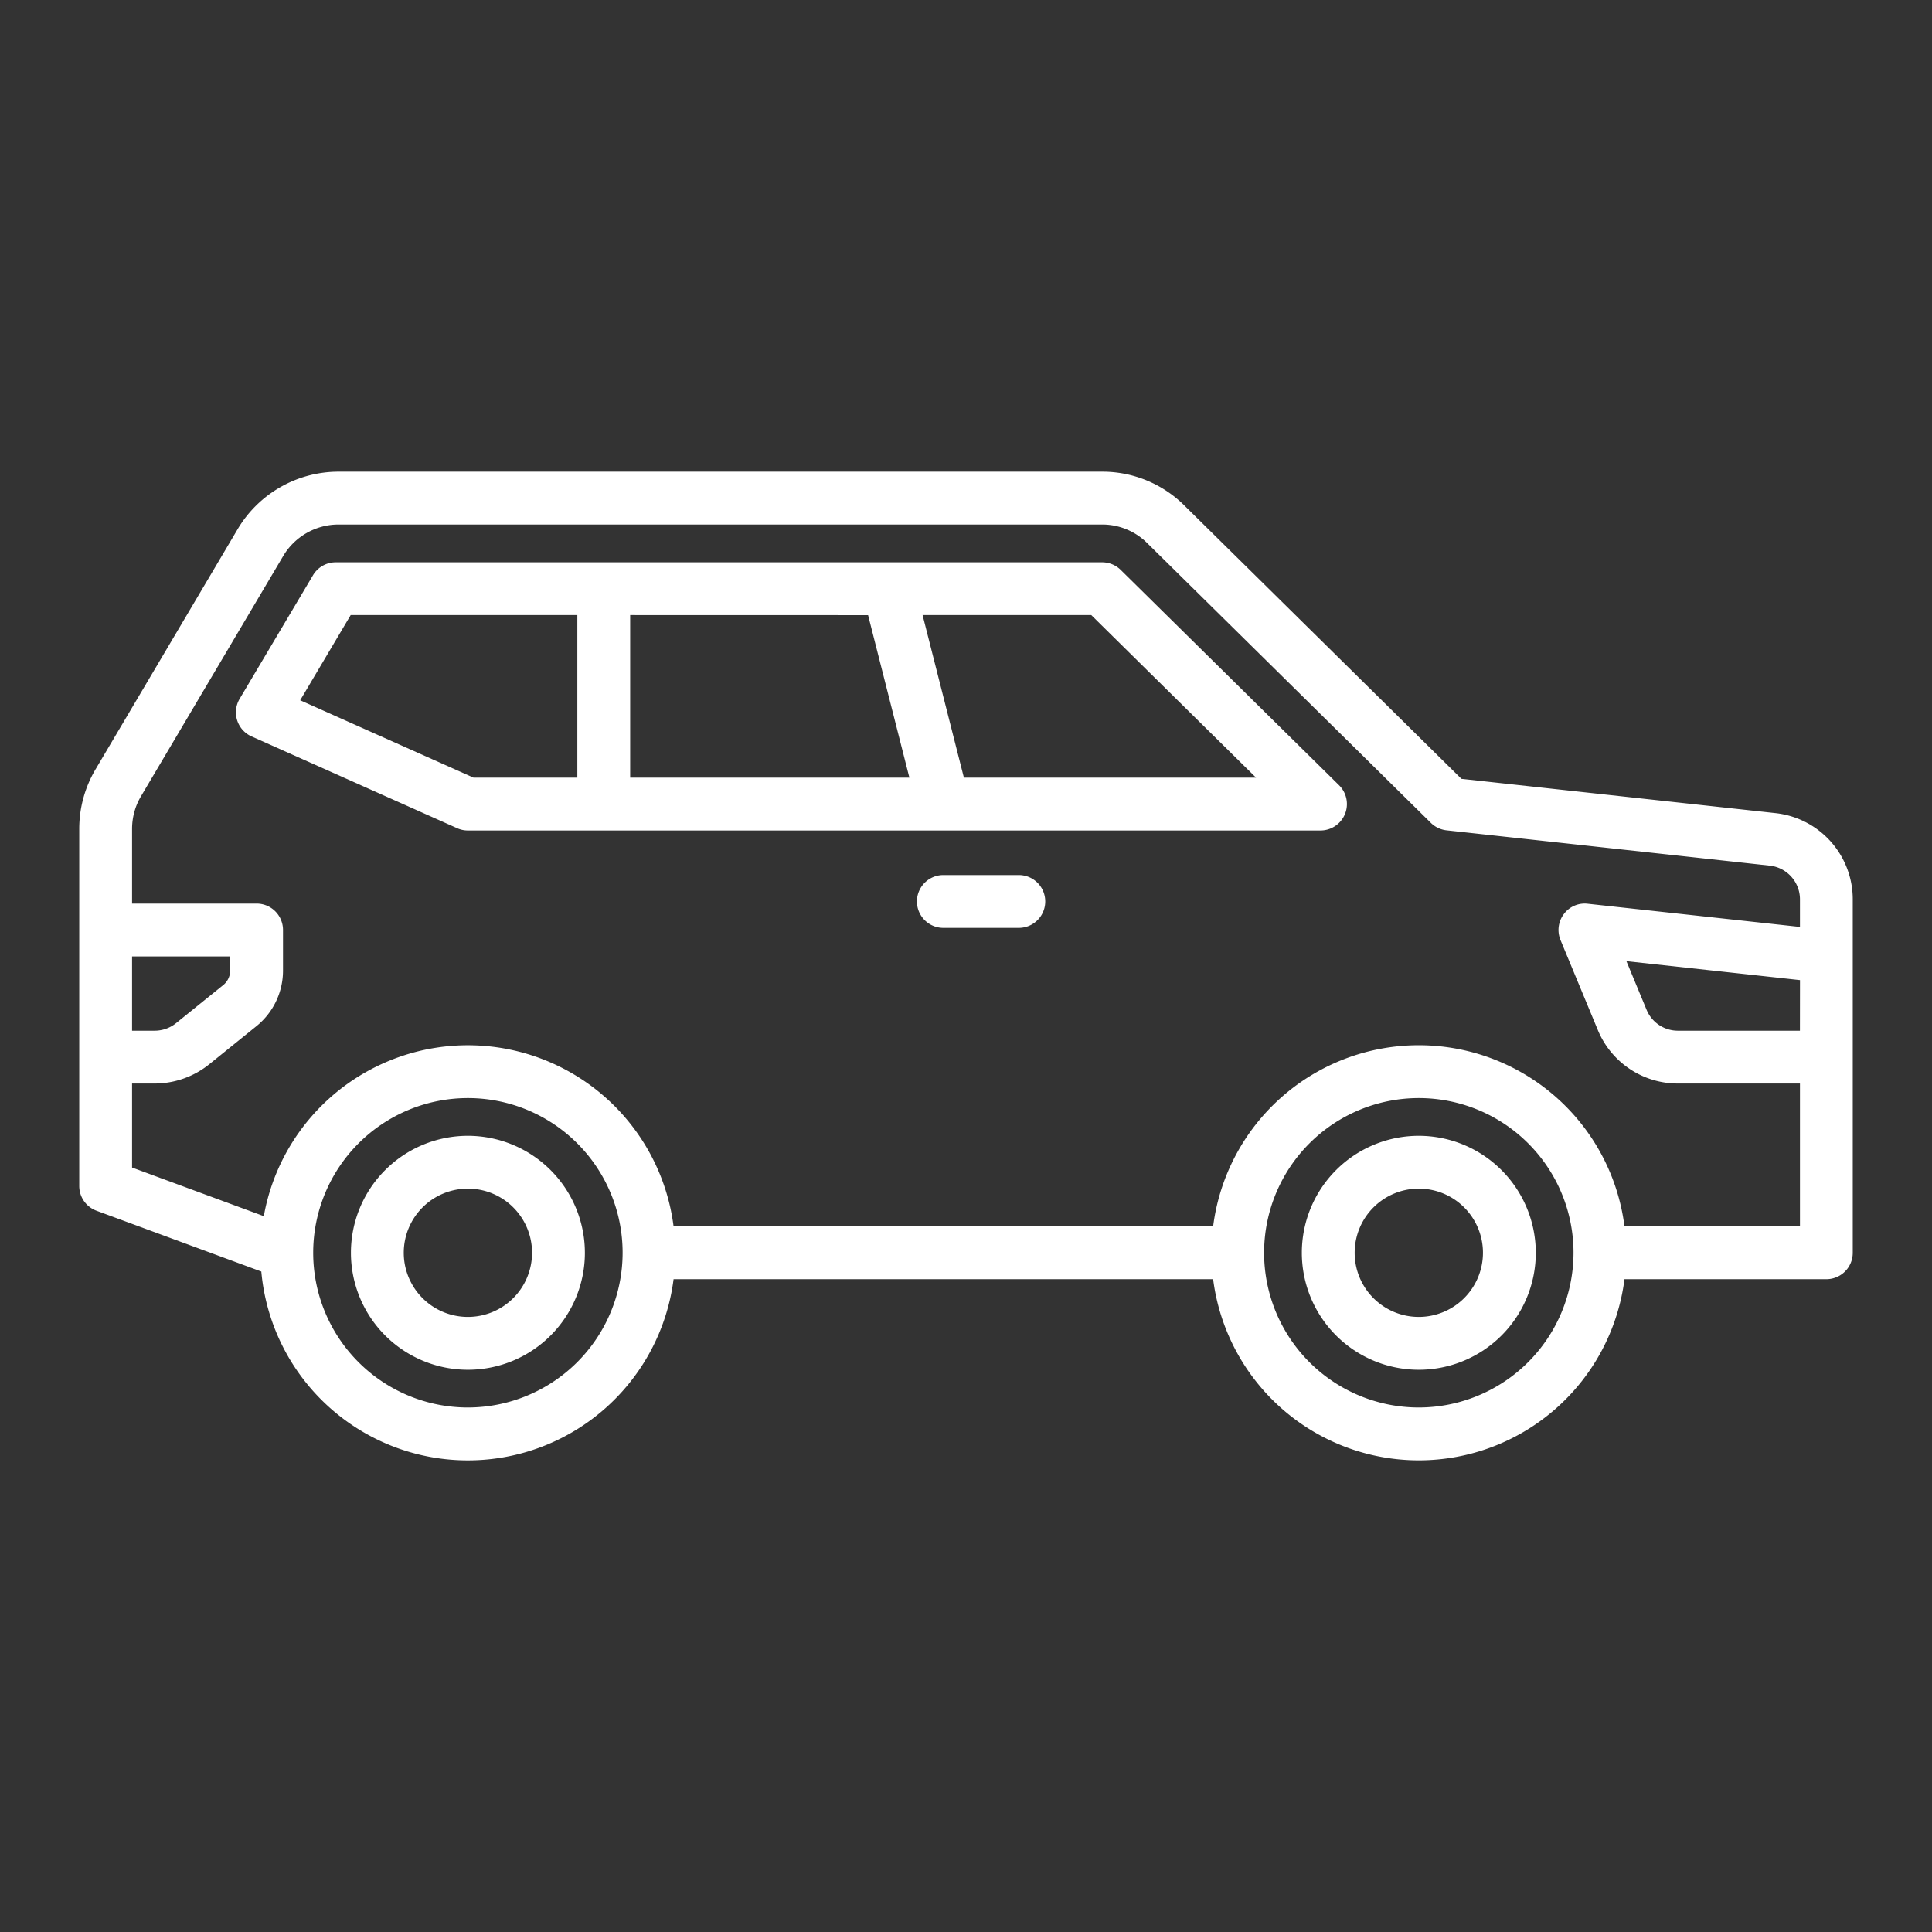
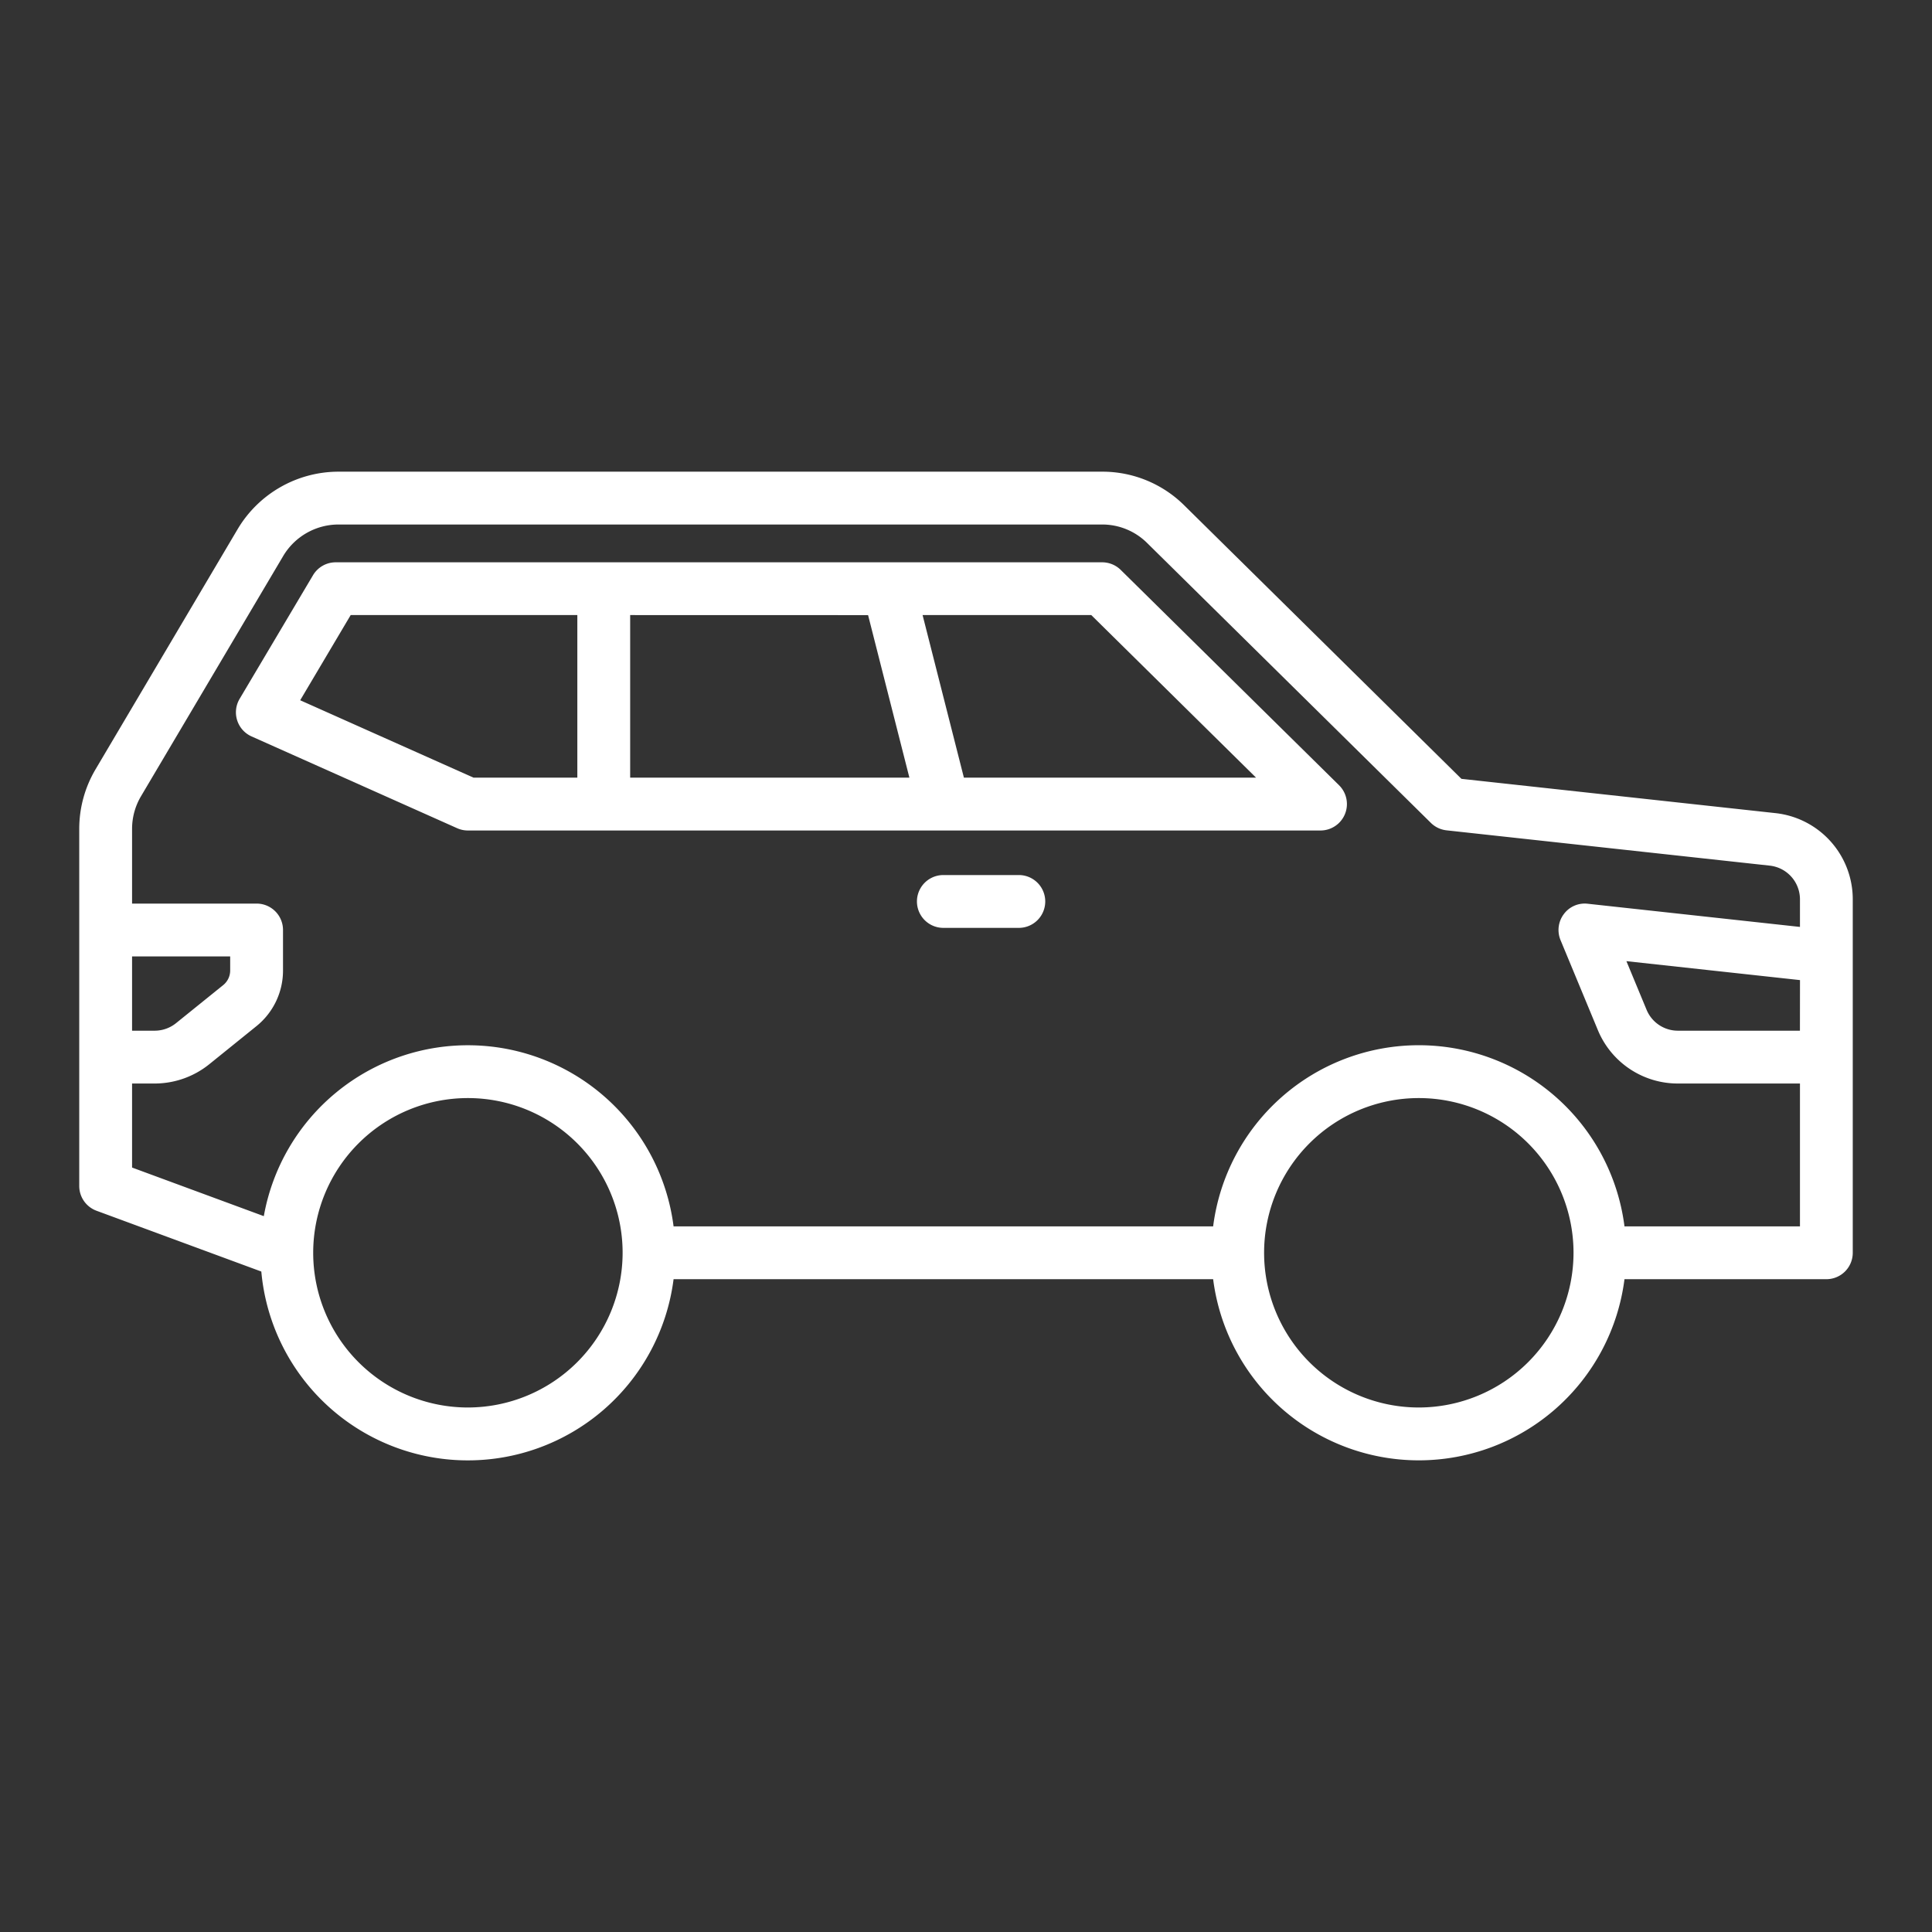
<svg xmlns="http://www.w3.org/2000/svg" version="1.1" width="512" height="512" x="0" y="0" viewBox="0 0 128 128" style="enable-background:new 0 0 512 512" xml:space="preserve" class="">
  <rect x="0" y="0" width="128" height="128" fill="#333333" stroke="none" />
  <g>
-     <path d="M31 75.25A7.75 7.75 0 1 0 38.75 83 7.759 7.759 0 0 0 31 75.25Zm0 12A4.25 4.25 0 1 1 35.25 83 4.254 4.254 0 0 1 31 87.25ZM94 75.25a7.75 7.75 0 1 0 7.75 7.75A7.759 7.759 0 0 0 94 75.25Zm0 12A4.25 4.25 0 1 1 98.25 83 4.254 4.254 0 0 1 94 87.25Z" fill="#ffffff" opacity="1" data-original="#000000" />
    <path d="M117.625 53.871 96.823 51.6 78.461 33.483a7.7 7.7 0 0 0-5.443-2.233h-50.6a7.783 7.783 0 0 0-6.669 3.8L6.331 50.968a7.747 7.747 0 0 0-1.081 3.947v23.658a1.749 1.749 0 0 0 1.144 1.642l10.919 4.028a13.739 13.739 0 0 0 27.313.507h35.748a13.736 13.736 0 0 0 27.252 0H121a1.749 1.749 0 0 0 1.75-1.75V59.587a5.741 5.741 0 0 0-5.125-5.716ZM8.75 63.365h6.5v.93a1.245 1.245 0 0 1-.466.973l-3.12 2.518a2.259 2.259 0 0 1-1.414.5h-1.5ZM31 93.25A10.25 10.25 0 1 1 41.25 83 10.261 10.261 0 0 1 31 93.25Zm63 0A10.25 10.25 0 1 1 104.25 83 10.261 10.261 0 0 1 94 93.25Zm13.626-12a13.736 13.736 0 0 0-27.252 0H44.626a13.736 13.736 0 0 0-27.148-.677l-8.728-3.22v-5.567h1.5a5.771 5.771 0 0 0 3.612-1.276l3.12-2.519a4.728 4.728 0 0 0 1.768-3.7v-2.68A1.749 1.749 0 0 0 17 59.865H8.75v-4.95a4.245 4.245 0 0 1 .593-2.164l9.421-15.916a4.268 4.268 0 0 1 3.657-2.085h50.6A4.22 4.22 0 0 1 76 35.975l18.8 18.544a1.751 1.751 0 0 0 1.039.493l21.407 2.338a2.246 2.246 0 0 1 2.006 2.237v1.824l-14.056-1.535a1.72 1.72 0 0 0-1.591.689 1.749 1.749 0 0 0-.215 1.721l2.469 5.952a5.731 5.731 0 0 0 5.311 3.548h8.082v9.464Zm11.624-12.964h-8.082a2.242 2.242 0 0 1-2.078-1.386l-1.336-3.221 11.5 1.255Z" fill="#ffffff" opacity="1" data-original="#000000" />
    <path d="M74.247 37.754a1.757 1.757 0 0 0-1.229-.5H22.237a1.75 1.75 0 0 0-1.5.857L15.876 46.3a1.749 1.749 0 0 0 .791 2.49l13.619 6.08a1.741 1.741 0 0 0 .714.152h56.483a1.751 1.751 0 0 0 1.23-3Zm-16.734 3 2.737 10.768h-18.5V40.75Zm-37.625 5.64 3.346-5.644H38.25v10.772h-6.877Zm43.973 5.128L61.124 40.75H72.3l10.918 10.772ZM67.5 57.974h-5a1.75 1.75 0 0 0 0 3.5h5a1.75 1.75 0 0 0 0-3.5Z" fill="#ffffff" opacity="1" data-original="#000000" />
  </g>
</svg>